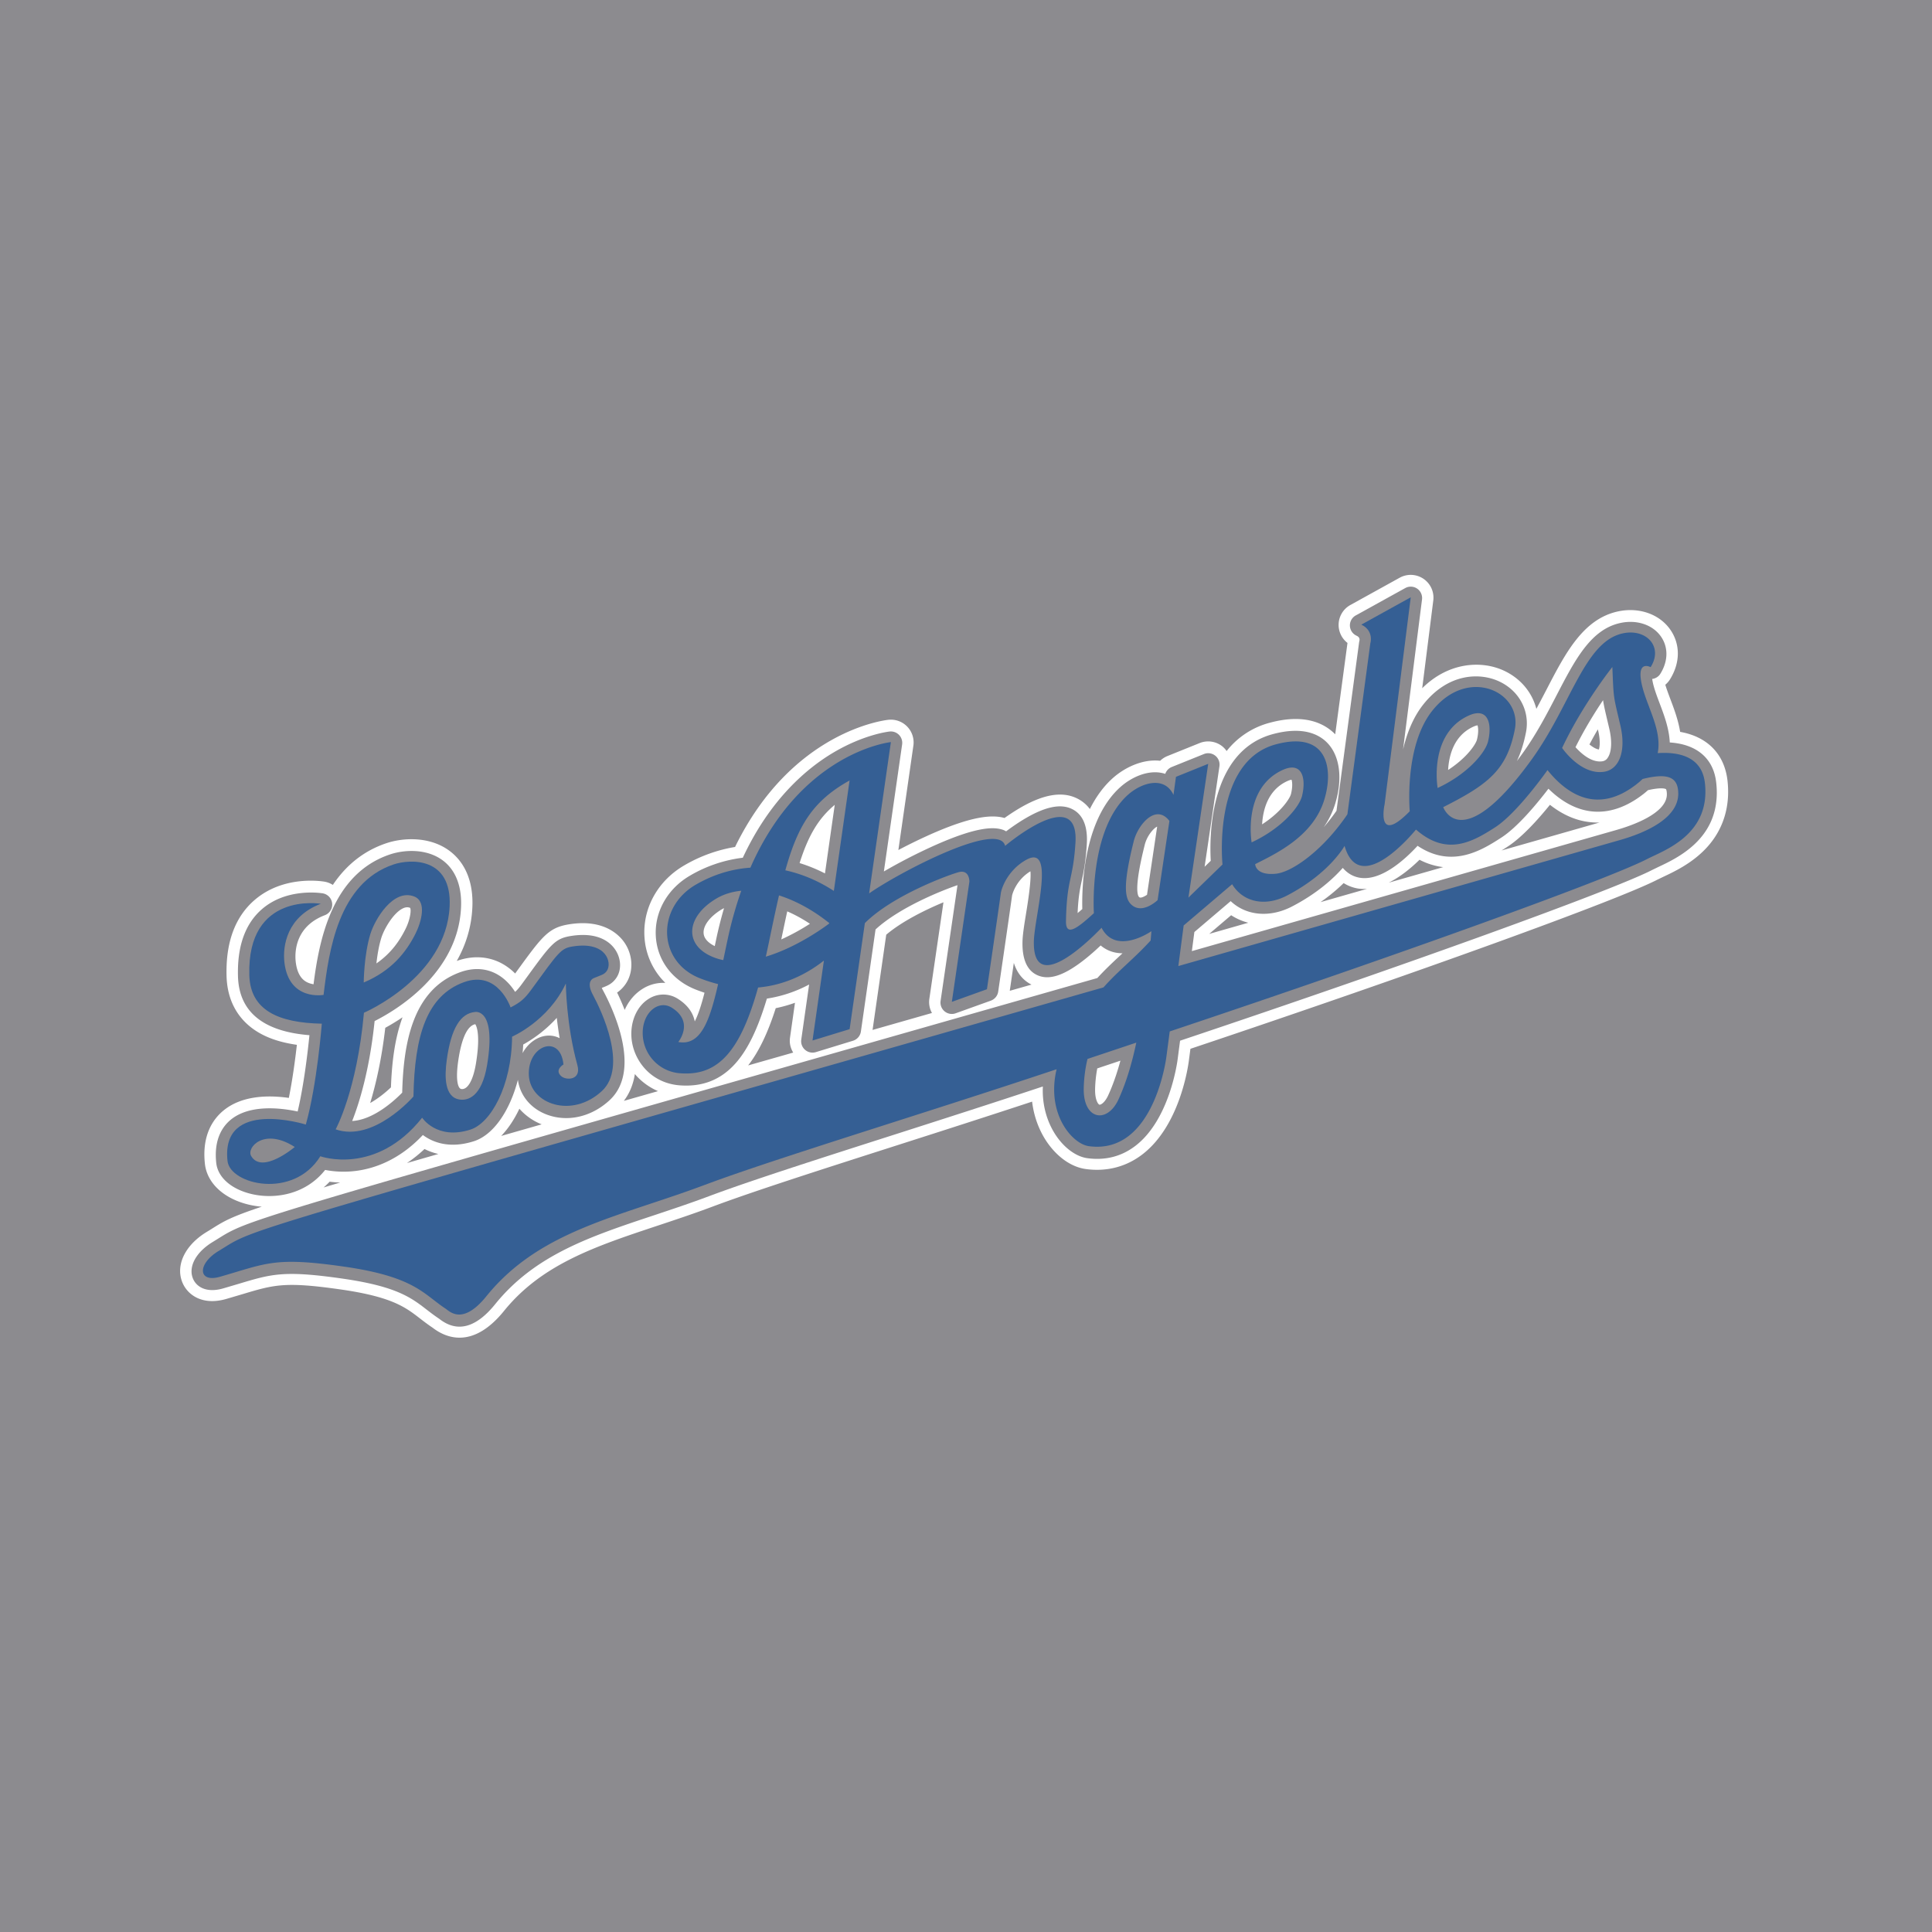
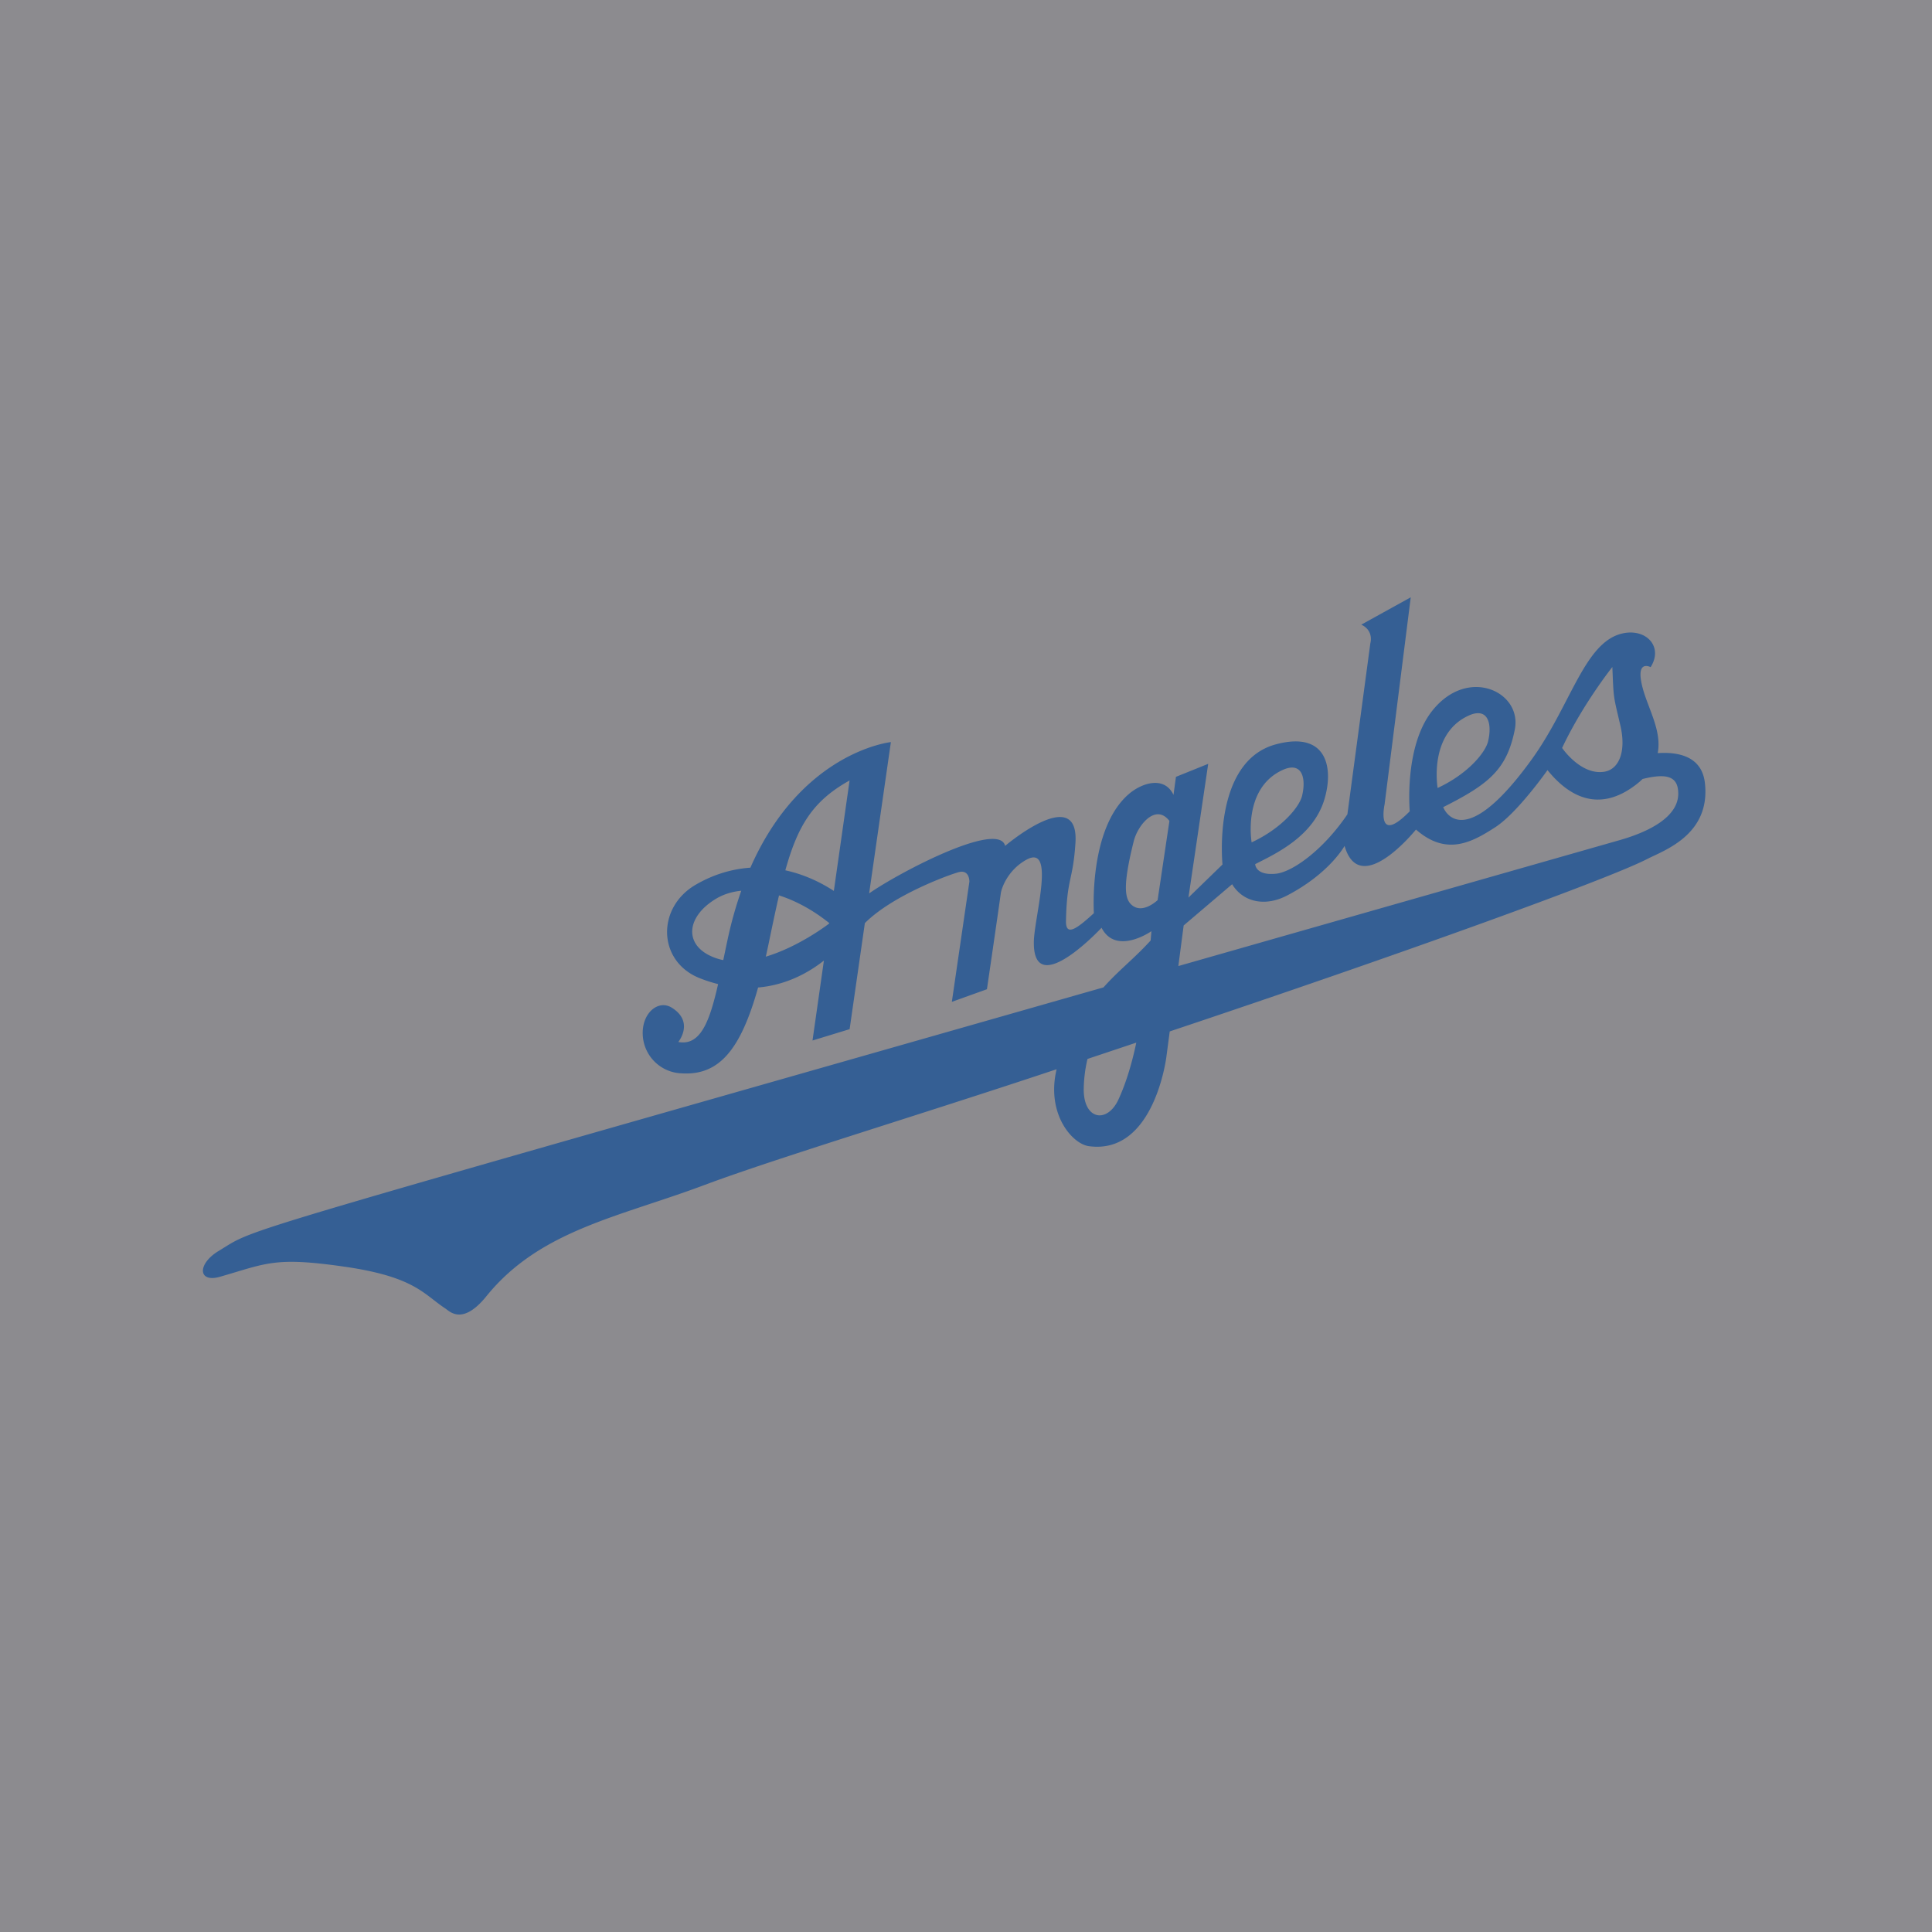
<svg xmlns="http://www.w3.org/2000/svg" width="2500" height="2500" viewBox="0 0 192.756 192.756">
  <g fill-rule="evenodd" clip-rule="evenodd">
    <path fill="#8c8b8f" d="M0 0h192.756v192.756H0V0z" />
-     <path d="M172.354 77.891c-.305-2.674-2.021-4.394-4.725-4.872-.193-1.193-.609-2.298-.975-3.264-.191-.511-.373-.994-.506-1.437.172-.145.324-.314.451-.513.531-.842.799-1.737.799-2.605 0-.845-.252-1.666-.758-2.388-1.084-1.55-3.129-2.26-5.213-1.81-3.475.75-5.24 4.153-7.109 7.756-.338.649-.68 1.306-1.035 1.963-.422-1.632-1.566-3.038-3.248-3.815-2.258-1.042-5.529-.834-8.141 1.759.541-4.278 1.105-8.757 1.105-8.757a2.27 2.27 0 0 0-3.349-2.27l-4.932 2.728a2.265 2.265 0 0 0-1.164 1.988v.063a2.28 2.28 0 0 0 .885 1.728c-.033.246-.617 4.6-1.225 9.116-1.033-1.056-2.994-2.099-6.5-1.16a8.071 8.071 0 0 0-4.332 2.83 2.313 2.313 0 0 0-.438-.474 2.27 2.27 0 0 0-2.252-.322l-3.219 1.297c-.273.11-.518.272-.725.471-1.799-.198-3.574.716-4.684 1.694-.93.82-1.701 1.871-2.33 3.12a3.493 3.493 0 0 0-1.25-1.046c-1.541-.774-3.502-.415-5.992 1.1-.459.28-.893.572-1.271.841-1.156-.326-3.16-.293-7.783 1.813a54.37 54.37 0 0 0-2.807 1.382l1.497-10.414a2.27 2.27 0 0 0-2.48-2.58c-.404.042-9.667 1.13-15.311 12.689a14.843 14.843 0 0 0-5.067 1.837c-2.495 1.449-3.986 3.968-3.986 6.669 0 .18.007.361.02.542a6.99 6.99 0 0 0 2.076 4.512 3.881 3.881 0 0 0-2.216.562c-.815.492-1.444 1.238-1.839 2.137a23.123 23.123 0 0 0-.756-1.732c.307-.211.616-.498.893-.92.354-.545.53-1.193.53-1.857 0-.725-.21-1.468-.626-2.114-.487-.757-2-2.462-5.505-1.932-2.118.321-2.716 1.143-5.233 4.601l-.232.32a5.637 5.637 0 0 0-1.541-1.111c-.912-.438-2.392-.812-4.283-.143.862-1.525 1.462-3.296 1.554-5.327.008-.163.012-.322.012-.477 0-2.834-1.211-4.364-2.258-5.155-1.963-1.485-4.632-1.354-6.321-.791-2.201.735-3.991 2.133-5.351 4.164a2.259 2.259 0 0 0-.824-.321c-.418-.071-4.168-.621-7.008 1.85-1.845 1.604-2.778 3.998-2.778 7.118 0 .154.002.312.007.471.071 2.445 1.15 4.369 3.121 5.564 1.039.631 2.329 1.049 3.893 1.273-.167 1.473-.431 3.457-.802 5.297-1.963-.281-4.651-.281-6.524 1.26-1.018.836-2.165 2.438-1.85 5.314.213 1.947 1.923 3.516 4.465 4.094.38.086.785.148 1.207.184-3.111 1.035-3.809 1.471-4.914 2.162l-.553.342c-1.709 1.027-2.679 2.492-2.679 3.906 0 .412.083.82.253 1.211.506 1.162 1.949 2.275 4.353 1.584l1.604-.473c3.176-.953 4.245-1.273 9.846-.469 5.083.732 6.43 1.771 7.856 2.873.393.303.8.617 1.279.936l.038.029c1.318 1.006 3.992 2.123 7.088-1.701 3.775-4.666 9.124-6.445 15.318-8.504 1.78-.592 3.621-1.203 5.508-1.912 4.062-1.521 10.727-3.656 18.444-6.127 4.408-1.41 8.934-2.863 13.417-4.34.223 1.869.938 3.238 1.479 4.029 1.043 1.52 2.453 2.504 3.873 2.697 2.088.287 4.045-.221 5.662-1.469 3.74-2.883 4.557-8.775 4.639-9.438-.002.008-.002.016-.004.021l.146-1.109c22.715-7.615 42.615-14.821 46.598-16.88l.557-.268c1.107-.521 2.781-1.309 4.168-2.729 1.533-1.566 2.324-3.542 2.324-5.762a9.969 9.969 0 0 0-.061-1.109zM32.289 118.473c.205-.178.405-.369.598-.574.316.041.671.07 1.056.082-.581.171-1.132.335-1.654.492zm6.716-9.987c-.522.498-1.266 1.109-2.072 1.561.556-1.832 1.141-4.328 1.505-7.502a21.862 21.862 0 0 0 1.722-1.049c-.802 2.176-1.072 4.654-1.155 6.99zm1.598 7.551a13.46 13.46 0 0 0 1.75-1.4c.412.207.873.379 1.381.496l-3.131.904zm9.401-2.705c.696-.725 1.31-1.646 1.815-2.713a5.795 5.795 0 0 0 2.224 1.558l-4.039 1.155zm12.238-3.498c.608-.801.949-1.715 1.098-2.676a6.326 6.326 0 0 0 2.31 1.705c-1.169.332-2.303.657-3.408.971zm16.896-4.818c-.24.068-3.688 1.053-4.495 1.281 1.06-1.361 1.953-3.211 2.753-5.711a14.062 14.062 0 0 0 1.919-.539l-.495 3.477a2.172 2.172 0 0 0-.023.32c-.001.418.127.818.341 1.172zm13.844-3.95l-5.927 1.691 1.365-9.502c1.615-1.369 3.99-2.517 5.708-3.233l-1.407 9.635a2.24 2.24 0 0 0 .261 1.409zm7.762-2.214l.406-2.784c.377 1.192 1.084 1.829 1.764 2.167l-2.17.617zm19.899-5.677l2.188-1.863a5.79 5.79 0 0 0 1.711.75l-3.899 1.113zm11.105-3.169a18.15 18.15 0 0 0 2.309-1.9 3.88 3.88 0 0 0 1.291.517c.346.069.693.08 1.037.059l-4.637 1.324zm6.797-1.94c1.18-.582 2.252-1.473 3.08-2.288a6.861 6.861 0 0 0 2.363.735l-5.443 1.553zm11.267-3.215c.211-.131.408-.257.586-.372 1.459-.94 3.072-2.739 4.24-4.185.953.748 1.951 1.27 2.994 1.546a7.006 7.006 0 0 0 1.949.224l-9.769 2.787zm9.709-10.075c-.277-.04-.617-.235-.941-.502.273-.519.555-1.024.838-1.506l.037.154c.113.484.15.877.15 1.183 0 .322-.041.538-.084.671z" fill="#fff" />
-     <path d="M60.146 98.779v.002a2.109 2.109 0 0 1-.104-.219 2.53 2.53 0 0 1 .083-.033c.482-.186.981-.377 1.39-1 .233-.357.349-.789.349-1.234 0-.508-.151-1.037-.45-1.5-.457-.71-1.634-1.84-4.38-1.424-1.65.25-2.028.769-4.486 4.147l-.476.652c-.25.344-.446.584-.68.789-.421-.66-1.073-1.418-2.027-1.877-1.04-.501-2.239-.529-3.467-.08-4.813 1.756-5.648 7.26-5.771 12.01-.725.746-2.835 2.709-4.99 2.83.687-1.74 1.731-5.051 2.238-9.971 2.03-1.02 8.321-4.699 8.622-11.334.006-.144.01-.284.01-.42 0-2.375-.969-3.621-1.808-4.256-1.611-1.219-3.85-1.095-5.277-.619-5.859 1.955-7.094 8.681-7.64 12.958-.292-.049-.617-.145-.903-.359-.474-.355-.767-.979-.872-1.853a4.755 4.755 0 0 1-.032-.554c0-1.121.38-3.154 2.937-4.126a1.134 1.134 0 0 0-.214-2.179c-.145-.024-3.586-.577-6.074 1.587-1.585 1.379-2.387 3.485-2.387 6.264 0 .143.002.289.006.436.103 3.527 2.503 5.494 7.129 5.865-.17 1.697-.549 4.949-1.175 7.613-1.696-.363-4.791-.729-6.68.824-.801.66-1.702 1.943-1.442 4.314.159 1.453 1.534 2.645 3.588 3.111 2.175.494 5.272.111 7.276-2.418a9.749 9.749 0 0 0 2.999.105c1.794-.213 4.343-1.029 6.751-3.59.963.713 2.628 1.402 5.083.623 1.955-.621 3.587-3.016 4.4-6.131.195 1.502 1.215 2.793 2.744 3.416 2.11.859 4.566.328 6.412-1.389 3.245-3.017.298-9.167-.682-10.98zm-22.109-5.183c.281-.921 1.208-2.506 2.151-2.963.344-.167.568-.118.727-.057l.004.001c.029.05.047.146.047.283 0 .392-.14 1.099-.535 1.88-.501.989-1.315 2.303-2.876 3.381.087-.794.234-1.712.482-2.525zm9.448 12.511c-.273 1.67-.835 2.643-1.465 2.543-.239-.037-.423-.475-.423-1.357 0-.361.031-.797.101-1.309.224-1.641.704-3.6 1.719-3.799.084.123.288.531.288 1.609-.001.567-.058 1.321-.22 2.313zm7.106-2.779c-.935.068-1.886.703-2.452 1.74.027-.283.049-.568.062-.855a13.267 13.267 0 0 0 3.349-2.658c.071.623.165 1.305.287 2.025a2.34 2.34 0 0 0-1.246-.252z" fill="#8c8b8f" />
-     <path d="M171.225 78.063c-.271-2.402-1.938-3.812-4.631-3.987-.061-1.374-.549-2.685-1-3.875-.23-.607-.447-1.182-.596-1.725a6.3 6.3 0 0 1-.16-.735c.32-.045.621-.212.803-.499.41-.65.617-1.337.617-1.998 0-.62-.182-1.218-.547-1.74-.82-1.174-2.408-1.704-4.043-1.35-2.953.637-4.523 3.664-6.344 7.169-.959 1.85-2.047 3.948-3.447 5.88-.186.257-.363.494-.539.728.395-.822.691-1.762.91-2.871.059-.299.086-.598.086-.892 0-1.772-1.041-3.388-2.775-4.189-1.932-.893-5.07-.825-7.555 2.305-1.031 1.3-1.65 2.911-2.02 4.491l1.891-14.967a1.138 1.138 0 0 0-.488-1.082 1.136 1.136 0 0 0-1.186-.054l-4.934 2.728a1.133 1.133 0 0 0 .062 2.018c.123.059.381.181.297.53l.008-.029a1.17 1.17 0 0 0-.039.185l-2.254 16.79a19.571 19.571 0 0 1-1.275 1.642c.469-.68.863-1.44 1.133-2.306.289-.935.432-1.836.432-2.669 0-1.407-.406-2.614-1.199-3.439-.814-.847-2.416-1.688-5.424-.883-5.551 1.484-6.244 8.181-6.244 11.434 0 .491.016.904.033 1.208l-.613.597 1.48-10.029a1.135 1.135 0 0 0-1.547-1.219l-3.219 1.297a1.129 1.129 0 0 0-.639.681 3.596 3.596 0 0 0-.328-.088c-1.527-.317-3.127.501-4.113 1.371-3.461 3.053-3.844 9.104-3.844 11.629 0 .221.004.413.008.575-.18.159-.33.288-.469.402.072-1.629.234-2.392.418-3.253.178-.838.381-1.789.498-3.6.01-.171.016-.336.016-.496 0-1.516-.492-2.531-1.469-3.021-1.162-.585-2.764-.24-4.893 1.055-.656.399-1.252.823-1.703 1.161-.08-.042-.156-.091-.244-.125-.832-.313-2.484-.479-7.226 1.681a55.014 55.014 0 0 0-4.726 2.447l1.821-12.672a1.136 1.136 0 0 0-1.239-1.291c-.101.011-2.508.276-5.552 2.062-2.668 1.565-6.369 4.66-9.104 10.531a13.663 13.663 0 0 0-5.268 1.785c-2.141 1.244-3.422 3.394-3.422 5.69 0 .151.006.304.017.456.174 2.347 1.648 4.295 3.946 5.209.299.119.601.227.906.328-.343 1.346-.661 2.262-.973 2.861-.125-.643-.521-1.523-1.682-2.252a2.698 2.698 0 0 0-2.882-.018c-1.19.719-1.876 2.252-1.749 3.904.168 2.197 1.883 4.533 4.837 4.748 2.271.164 4.088-.559 5.552-2.207 1.223-1.379 2.221-3.447 3.121-6.449a13.173 13.173 0 0 0 4.213-1.406l-.784 5.5a1.132 1.132 0 0 0 .386 1.021c.295.254.698.338 1.069.225l3.704-1.135c.42-.127.729-.488.791-.924l1.462-10.181c2.433-2.244 6.761-3.939 8.176-4.417l-1.687 11.549a1.134 1.134 0 0 0 1.506 1.232l3.502-1.258c.395-.143.68-.49.74-.904.01-.076 1.105-7.544 1.385-9.592.002-.017.326-1.494 1.83-2.411.01.105.016.219.016.349 0 1.062-.289 2.85-.447 3.833-.188 1.163-.352 2.167-.361 2.897-.002.044-.002.088-.002.131 0 1.698.529 2.772 1.574 3.192 1.197.482 2.713-.064 4.766-1.716a23.302 23.302 0 0 0 1.461-1.288c.387.326.832.556 1.328.679.283.069.568.1.852.102l-.326.306c-.711.662-1.443 1.351-2.186 2.164l-32.043 9.141c-52.777 15.049-52.777 15.049-55.633 16.832l-.569.352c-1.35.812-2.127 1.918-2.127 2.936 0 .262.051.516.157.758.338.777 1.304 1.434 2.999.947l1.59-.469c3.264-.98 4.485-1.346 10.334-.506 5.379.773 6.84 1.902 8.387 3.098.386.297.785.605 1.244.908h-.001l.07.053c1.761 1.344 3.617.836 5.518-1.514 3.983-4.924 9.479-6.75 15.842-8.865 1.77-.59 3.6-1.197 5.468-1.898 4.089-1.533 10.769-3.672 18.502-6.146 4.873-1.561 9.889-3.17 14.827-4.807-.004.131-.01.262-.01.389 0 2.178.787 3.721 1.355 4.549.848 1.238 2.002 2.064 3.09 2.215 1.805.246 3.426-.172 4.816-1.244 3.432-2.646 4.174-8.432 4.203-8.676l.236-1.801c22.58-7.561 43.197-15.016 47.111-17.039l.592-.287c1.943-.914 5.846-2.751 5.846-7.42 0-.324-.019-.666-.06-1.022zm-99.728 15.45c0 .002 0-.001 0 0l-.185.88c-.494-.242-1.052-.646-1.111-1.257a1.087 1.087 0 0 1-.005-.114c0-.737.671-1.6 1.785-2.279.082-.05.17-.091.256-.136a41.53 41.53 0 0 0-.74 2.906zm6.452.213c.22-1.052.411-1.962.595-2.799.763.331 1.524.748 2.263 1.238a21.906 21.906 0 0 1-2.858 1.561zm4.358-6.585a15.534 15.534 0 0 0-2.531-1.032c.867-2.737 1.875-4.451 3.506-5.808-.345 2.412-.726 5.09-.975 6.84zm28.254 22.15c-.354.768-.766.949-.867.924-.115-.025-.436-.434-.436-1.439v-.111c.016-.699.09-1.393.217-2.068.551-.186 1.24-.416 1.24-.416l1.07-.357c-.357 1.311-.765 2.475-1.224 3.467zm3.877-20.018c-.283.191-.633.354-.766.246l-.002-.001c-.088-.07-.205-.279-.205-.89 0-.728.166-2.028.748-4.348.24-.956.934-1.691 1.238-1.807-.154 1.039-.908 6.084-1.013 6.8zm45.5-19.416c.08.543.207 1.089.432 2.041l.191.811c.121.523.182 1.018.182 1.457 0 .605-.113 1.106-.34 1.435a.75.75 0 0 1-.547.354c-1.078.155-2.119-.796-2.668-1.408.882-1.777 1.898-3.419 2.75-4.69zm-12.967 2.656c.225-.104.367-.136.441-.146.033.092.066.265.066.511 0 .239-.031.548-.123.918-.109.443-.979 1.792-2.877 3.024.083-1.44.567-3.414 2.493-4.307zm-18.555 5.426c.225-.104.365-.136.441-.146.033.092.066.265.066.513 0 .239-.031.546-.123.916-.109.442-.979 1.792-2.879 3.024.083-1.44.569-3.414 2.495-4.307zm32.865 4.864l-42.369 12.089c.123-.929.203-1.54.25-1.904l3.623-3.083c1.531 1.449 3.887 1.696 6.137.527 2.479-1.29 4.086-2.758 5.047-3.842.52.607 1.109.866 1.602.965 2.172.435 4.615-1.814 5.861-3.17 3.463 2.326 6.486.386 8.354-.816 1.652-1.065 3.613-3.453 4.703-4.879 2.9 2.857 6.227 3.064 9.484.523a9.48 9.48 0 0 0 .449-.379c1.449-.329 1.777-.112 1.791-.101 0 0 .082.094.09.482.043 1.933-3.498 3.153-5.022 3.588z" fill="#8c8b8f" />
-     <path d="M59.148 99.246c-.576-1.068-.228-1.521.082-1.654.769-.328 1.06-.338 1.334-.758.491-.754-.008-2.923-3.362-2.416-1.257.19-1.421.515-4.214 4.347-.626.855-1.039 1.234-2.049 1.746 0 0-1.261-3.756-4.652-2.518-3.717 1.355-4.93 5.334-5.036 11.402 0 0-3.961 4.598-7.763 3.281 0 0 2.119-3.838 2.823-11.635 0 0 8.228-3.508 8.55-10.631.225-4.908-3.909-4.726-5.583-4.168-5.539 1.849-6.473 8.672-6.995 13.018 0 0-3.443.641-3.904-3.215-.204-1.692.266-4.597 3.627-5.875 0 0-7.375-1.249-7.131 7.135.102 3.49 2.899 4.742 7.232 4.828 0 0-.472 6.088-1.595 10.064 0 0-8.5-2.66-7.812 3.635.257 2.354 6.567 3.869 9.26-.471 0 0 5.521 1.988 10.158-3.846 0 0 1.455 2.254 4.809 1.189 2.019-.641 4.114-4.312 4.165-9.277 0 0 3.592-1.537 5.362-5.301 0 0 .023 4.059 1.153 8.146.415 1.498-1.097 1.543-1.6 1.109-.734-.631.209-1.178.209-1.178-.301-3.084-3.596-1.939-3.453 1.07.137 2.885 4.303 4.355 7.29 1.578 2.606-2.419-.03-7.988-.905-9.605zM36.951 93.19c.438-1.436 2.267-4.566 4.375-3.747 1.287.5.711 2.56.117 3.734-.939 1.852-2.387 3.679-5.153 4.847 0 .001.012-2.702.661-4.834zm-11.899 22.134c-.476-.83 1.297-2.863 4.356-.889.001.001-3.274 2.776-4.356.889zm23.552-9.107c-.54 3.301-1.988 3.604-2.763 3.48-1.502-.236-1.496-2.287-1.269-3.941.435-3.191 1.389-4.658 2.822-4.791.001 0 2.139-.432 1.21 5.252z" fill="#355f94" />
+     <path d="M171.225 78.063c-.271-2.402-1.938-3.812-4.631-3.987-.061-1.374-.549-2.685-1-3.875-.23-.607-.447-1.182-.596-1.725a6.3 6.3 0 0 1-.16-.735c.32-.045.621-.212.803-.499.41-.65.617-1.337.617-1.998 0-.62-.182-1.218-.547-1.74-.82-1.174-2.408-1.704-4.043-1.35-2.953.637-4.523 3.664-6.344 7.169-.959 1.85-2.047 3.948-3.447 5.88-.186.257-.363.494-.539.728.395-.822.691-1.762.91-2.871.059-.299.086-.598.086-.892 0-1.772-1.041-3.388-2.775-4.189-1.932-.893-5.07-.825-7.555 2.305-1.031 1.3-1.65 2.911-2.02 4.491l1.891-14.967a1.138 1.138 0 0 0-.488-1.082 1.136 1.136 0 0 0-1.186-.054l-4.934 2.728a1.133 1.133 0 0 0 .062 2.018c.123.059.381.181.297.53l.008-.029a1.17 1.17 0 0 0-.039.185a19.571 19.571 0 0 1-1.275 1.642c.469-.68.863-1.44 1.133-2.306.289-.935.432-1.836.432-2.669 0-1.407-.406-2.614-1.199-3.439-.814-.847-2.416-1.688-5.424-.883-5.551 1.484-6.244 8.181-6.244 11.434 0 .491.016.904.033 1.208l-.613.597 1.48-10.029a1.135 1.135 0 0 0-1.547-1.219l-3.219 1.297a1.129 1.129 0 0 0-.639.681 3.596 3.596 0 0 0-.328-.088c-1.527-.317-3.127.501-4.113 1.371-3.461 3.053-3.844 9.104-3.844 11.629 0 .221.004.413.008.575-.18.159-.33.288-.469.402.072-1.629.234-2.392.418-3.253.178-.838.381-1.789.498-3.6.01-.171.016-.336.016-.496 0-1.516-.492-2.531-1.469-3.021-1.162-.585-2.764-.24-4.893 1.055-.656.399-1.252.823-1.703 1.161-.08-.042-.156-.091-.244-.125-.832-.313-2.484-.479-7.226 1.681a55.014 55.014 0 0 0-4.726 2.447l1.821-12.672a1.136 1.136 0 0 0-1.239-1.291c-.101.011-2.508.276-5.552 2.062-2.668 1.565-6.369 4.66-9.104 10.531a13.663 13.663 0 0 0-5.268 1.785c-2.141 1.244-3.422 3.394-3.422 5.69 0 .151.006.304.017.456.174 2.347 1.648 4.295 3.946 5.209.299.119.601.227.906.328-.343 1.346-.661 2.262-.973 2.861-.125-.643-.521-1.523-1.682-2.252a2.698 2.698 0 0 0-2.882-.018c-1.19.719-1.876 2.252-1.749 3.904.168 2.197 1.883 4.533 4.837 4.748 2.271.164 4.088-.559 5.552-2.207 1.223-1.379 2.221-3.447 3.121-6.449a13.173 13.173 0 0 0 4.213-1.406l-.784 5.5a1.132 1.132 0 0 0 .386 1.021c.295.254.698.338 1.069.225l3.704-1.135c.42-.127.729-.488.791-.924l1.462-10.181c2.433-2.244 6.761-3.939 8.176-4.417l-1.687 11.549a1.134 1.134 0 0 0 1.506 1.232l3.502-1.258c.395-.143.68-.49.74-.904.01-.076 1.105-7.544 1.385-9.592.002-.017.326-1.494 1.83-2.411.01.105.016.219.016.349 0 1.062-.289 2.85-.447 3.833-.188 1.163-.352 2.167-.361 2.897-.002.044-.002.088-.002.131 0 1.698.529 2.772 1.574 3.192 1.197.482 2.713-.064 4.766-1.716a23.302 23.302 0 0 0 1.461-1.288c.387.326.832.556 1.328.679.283.069.568.1.852.102l-.326.306c-.711.662-1.443 1.351-2.186 2.164l-32.043 9.141c-52.777 15.049-52.777 15.049-55.633 16.832l-.569.352c-1.35.812-2.127 1.918-2.127 2.936 0 .262.051.516.157.758.338.777 1.304 1.434 2.999.947l1.59-.469c3.264-.98 4.485-1.346 10.334-.506 5.379.773 6.84 1.902 8.387 3.098.386.297.785.605 1.244.908h-.001l.07.053c1.761 1.344 3.617.836 5.518-1.514 3.983-4.924 9.479-6.75 15.842-8.865 1.77-.59 3.6-1.197 5.468-1.898 4.089-1.533 10.769-3.672 18.502-6.146 4.873-1.561 9.889-3.17 14.827-4.807-.004.131-.01.262-.01.389 0 2.178.787 3.721 1.355 4.549.848 1.238 2.002 2.064 3.09 2.215 1.805.246 3.426-.172 4.816-1.244 3.432-2.646 4.174-8.432 4.203-8.676l.236-1.801c22.58-7.561 43.197-15.016 47.111-17.039l.592-.287c1.943-.914 5.846-2.751 5.846-7.42 0-.324-.019-.666-.06-1.022zm-99.728 15.45c0 .002 0-.001 0 0l-.185.88c-.494-.242-1.052-.646-1.111-1.257a1.087 1.087 0 0 1-.005-.114c0-.737.671-1.6 1.785-2.279.082-.05.17-.091.256-.136a41.53 41.53 0 0 0-.74 2.906zm6.452.213c.22-1.052.411-1.962.595-2.799.763.331 1.524.748 2.263 1.238a21.906 21.906 0 0 1-2.858 1.561zm4.358-6.585a15.534 15.534 0 0 0-2.531-1.032c.867-2.737 1.875-4.451 3.506-5.808-.345 2.412-.726 5.09-.975 6.84zm28.254 22.15c-.354.768-.766.949-.867.924-.115-.025-.436-.434-.436-1.439v-.111c.016-.699.09-1.393.217-2.068.551-.186 1.24-.416 1.24-.416l1.07-.357c-.357 1.311-.765 2.475-1.224 3.467zm3.877-20.018c-.283.191-.633.354-.766.246l-.002-.001c-.088-.07-.205-.279-.205-.89 0-.728.166-2.028.748-4.348.24-.956.934-1.691 1.238-1.807-.154 1.039-.908 6.084-1.013 6.8zm45.5-19.416c.08.543.207 1.089.432 2.041l.191.811c.121.523.182 1.018.182 1.457 0 .605-.113 1.106-.34 1.435a.75.75 0 0 1-.547.354c-1.078.155-2.119-.796-2.668-1.408.882-1.777 1.898-3.419 2.75-4.69zm-12.967 2.656c.225-.104.367-.136.441-.146.033.092.066.265.066.511 0 .239-.031.548-.123.918-.109.443-.979 1.792-2.877 3.024.083-1.44.567-3.414 2.493-4.307zm-18.555 5.426c.225-.104.365-.136.441-.146.033.092.066.265.066.513 0 .239-.031.546-.123.916-.109.442-.979 1.792-2.879 3.024.083-1.44.569-3.414 2.495-4.307zm32.865 4.864l-42.369 12.089c.123-.929.203-1.54.25-1.904l3.623-3.083c1.531 1.449 3.887 1.696 6.137.527 2.479-1.29 4.086-2.758 5.047-3.842.52.607 1.109.866 1.602.965 2.172.435 4.615-1.814 5.861-3.17 3.463 2.326 6.486.386 8.354-.816 1.652-1.065 3.613-3.453 4.703-4.879 2.9 2.857 6.227 3.064 9.484.523a9.48 9.48 0 0 0 .449-.379c1.449-.329 1.777-.112 1.791-.101 0 0 .082.094.09.482.043 1.933-3.498 3.153-5.022 3.588z" fill="#8c8b8f" />
    <path d="M170.098 78.117c-.318-2.814-2.912-3.098-4.709-2.978.426-2.19-.93-4.403-1.484-6.438-.818-3.008.777-2.138.777-2.138 1.291-2.043-.438-3.877-2.773-3.372-3.83.826-5.145 7.124-9.111 12.606-7.025 9.706-8.809 4.732-8.809 4.732 4.516-2.278 6.352-3.716 7.146-7.76.736-3.747-4.684-6.336-8.242-1.852-2.832 3.571-2.242 10.024-2.242 10.024-3.422 3.49-2.508-.706-2.508-.706l2.607-20.642-4.934 2.728c1.289.612.902 1.861.902 1.861l-2.289 17.065c-2.42 3.579-5.51 5.768-7.135 5.925-2.055.203-2.064-.957-2.064-.957 2.1-1.065 5.758-2.765 6.885-6.395.949-3.056.387-6.95-4.814-5.559-6.389 1.708-5.332 11.99-5.332 11.99l-3.398 3.3 1.971-13.343-3.217 1.297-.246 1.801c-.898-1.91-3.156-1.231-4.51-.038-3.979 3.51-3.432 11.84-3.432 11.84-1.652 1.511-2.816 2.395-2.785.777.088-4.332.699-3.963.945-7.787.383-5.982-7.016.295-7.016.295-.629-2.563-10.578 2.649-13.567 4.741l2.169-15.095s-8.915.921-14.017 12.529c-1.877.129-3.723.693-5.454 1.7-3.934 2.286-3.808 7.65.39 9.322.632.252 1.245.443 1.843.594-.848 3.736-1.76 6.186-3.972 5.775 0 0 1.63-1.992-.643-3.418-1.377-.865-3.071.582-2.896 2.838a4.024 4.024 0 0 0 3.787 3.705c3.793.273 5.959-2.301 7.715-8.561 2.878-.25 5.113-1.539 6.565-2.685l-1.137 7.974 3.703-1.133 1.52-10.58c2.849-2.843 8.571-4.88 9.362-5.084 1.093-.283 1.067.944 1.067.944l-1.751 11.995 3.502-1.258s1.102-7.525 1.385-9.585c.062-.45.648-2.268 2.529-3.323 2.98-1.667.803 5.727.766 8.167-.094 5.972 6.754-1.392 6.754-1.392 1.451 2.805 4.975.342 4.975.342l-.078.931c-1.695 1.857-3.158 2.937-4.701 4.675-89.805 25.641-84.173 23.824-88.278 26.293-2.157 1.299-2.078 3.211.131 2.578 4.673-1.342 5.439-2.008 12.399-1.008 7.019 1.01 7.882 2.721 10.096 4.184.418.273 1.697 1.715 4.079-1.229 5.344-6.605 13.216-7.896 21.794-11.113 6.993-2.621 21.774-7.086 35.1-11.539-1.059 4.449 1.555 7.449 3.217 7.676 6.541.896 7.738-8.932 7.738-8.932l.332-2.516c22.902-7.657 43.727-15.181 47.621-17.195 1.68-.866 6.36-2.416 5.772-7.593zM72.606 93.679c-.156.725-.303 1.431-.445 2.111a5.524 5.524 0 0 1-.849-.238c-3.101-1.148-2.926-4.021.078-5.854.765-.469 1.635-.736 2.567-.829a39.5 39.5 0 0 0-1.351 4.81zm10.123-1.541c-.31.24-3.125 2.348-6.324 3.308.101-.452.202-.917.302-1.399.366-1.757.691-3.317 1.015-4.712 1.694.537 3.424 1.484 5.014 2.761l-.007.042zm.464-3.25c-1.563-1.017-3.196-1.7-4.84-2.056 1.254-4.507 2.77-6.94 6.41-8.965l-1.57 11.021zm77.672-22.342c.133 3.277.088 2.781.799 5.831.594 2.544-.096 4.403-1.646 4.626-2.328.334-4.166-2.38-4.166-2.38 2.046-4.354 5.013-8.077 5.013-8.077zm-14.371 4.864c2.01-.931 2.393.859 1.963 2.586-.268 1.077-1.984 3.205-5.025 4.622 0 0-.934-5.357 3.062-7.208zm-18.555 5.425c2.008-.931 2.391.858 1.963 2.585-.268 1.076-1.982 3.204-5.027 4.624 0 0-.932-5.357 3.064-7.209zm-14.978 13.494c-.705-.564-1.02-1.732.152-6.4.41-1.64 2.211-3.8 3.559-2.022l-1.178 7.899s-1.447 1.397-2.533.523zm-1.371 19.364c-1.133 2.451-3.537 2.049-3.465-1.129.02-.896.127-1.883.375-2.914l4.869-1.627c-.398 1.893-.971 3.918-1.779 5.67zm50.004-25.873c-16.676 4.757-31.26 8.918-44.031 12.563l.531-4.049 4.836-4.116c1.041 1.735 3.219 2.303 5.469 1.134 4.26-2.216 5.748-4.957 5.748-4.957 1.537 5.327 7.125-1.631 7.125-1.631 3.059 2.688 5.615 1.249 7.898-.223 2.225-1.434 5.223-5.707 5.223-5.707 2.105 2.605 5.123 4.343 8.883 1.41.221-.173.422-.348.604-.523 2.592-.65 3.527-.151 3.559 1.398.051 2.363-2.878 3.855-5.845 4.701z" fill="#355f94" />
  </g>
</svg>